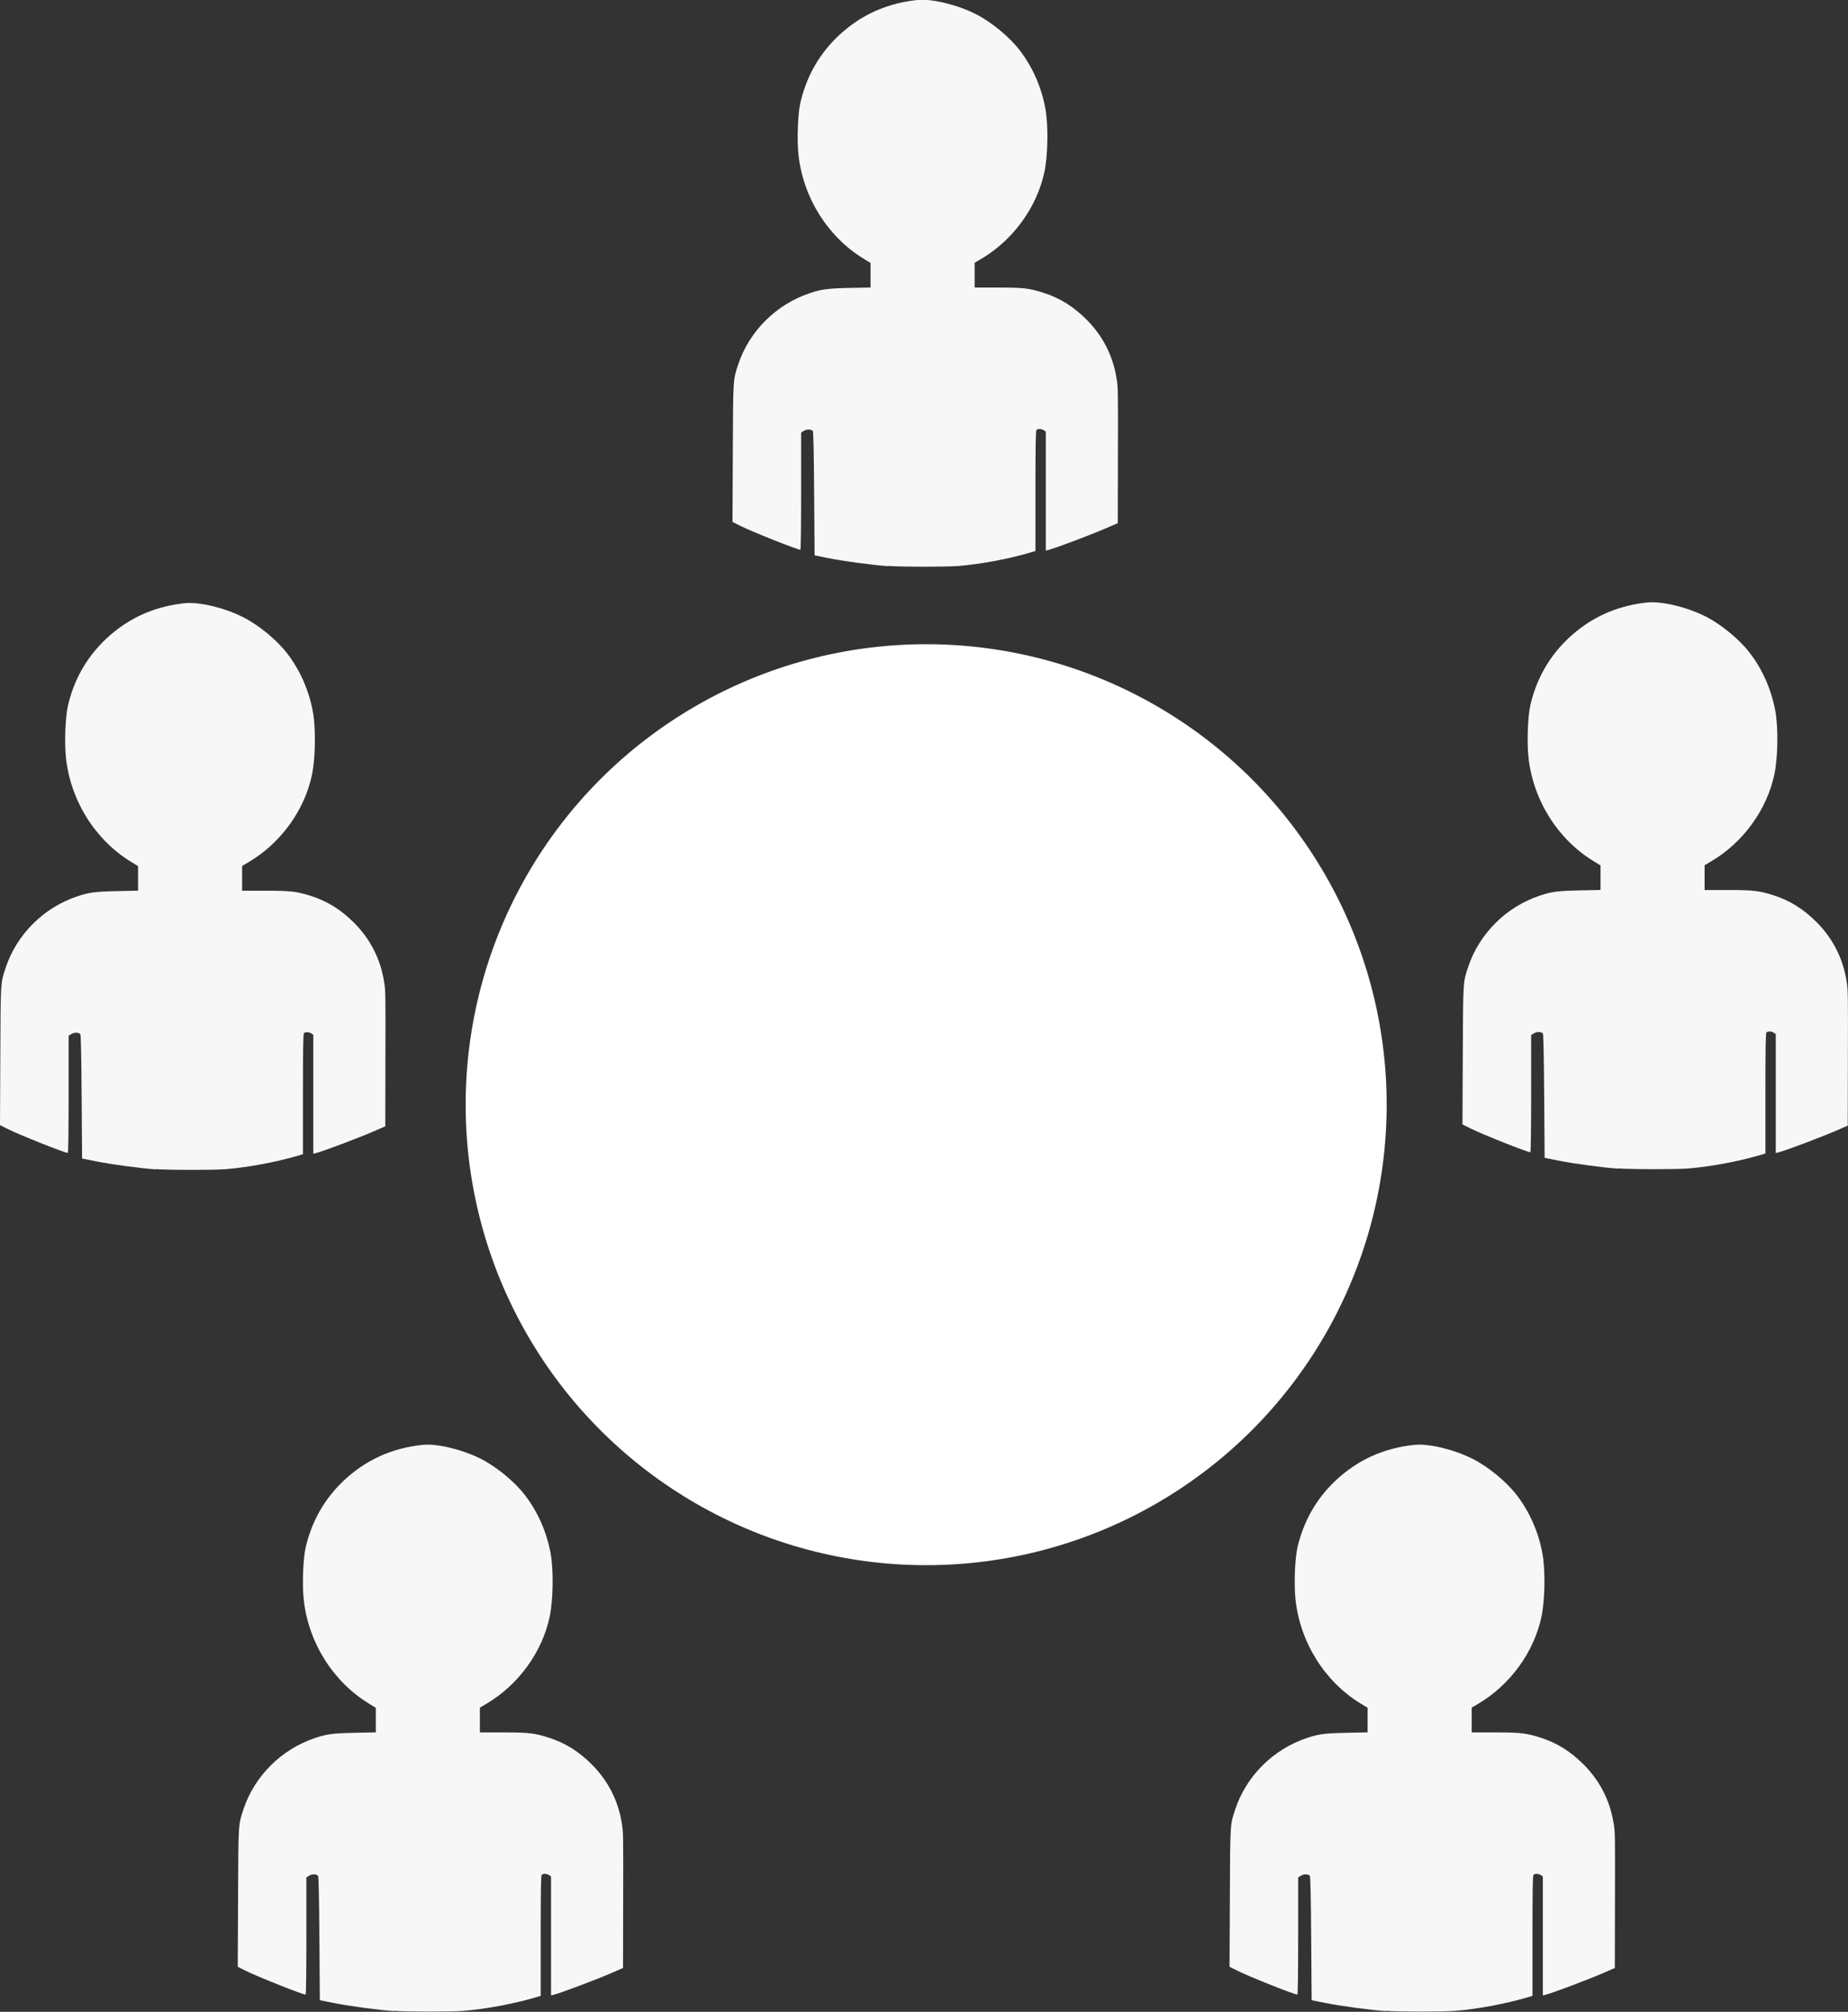
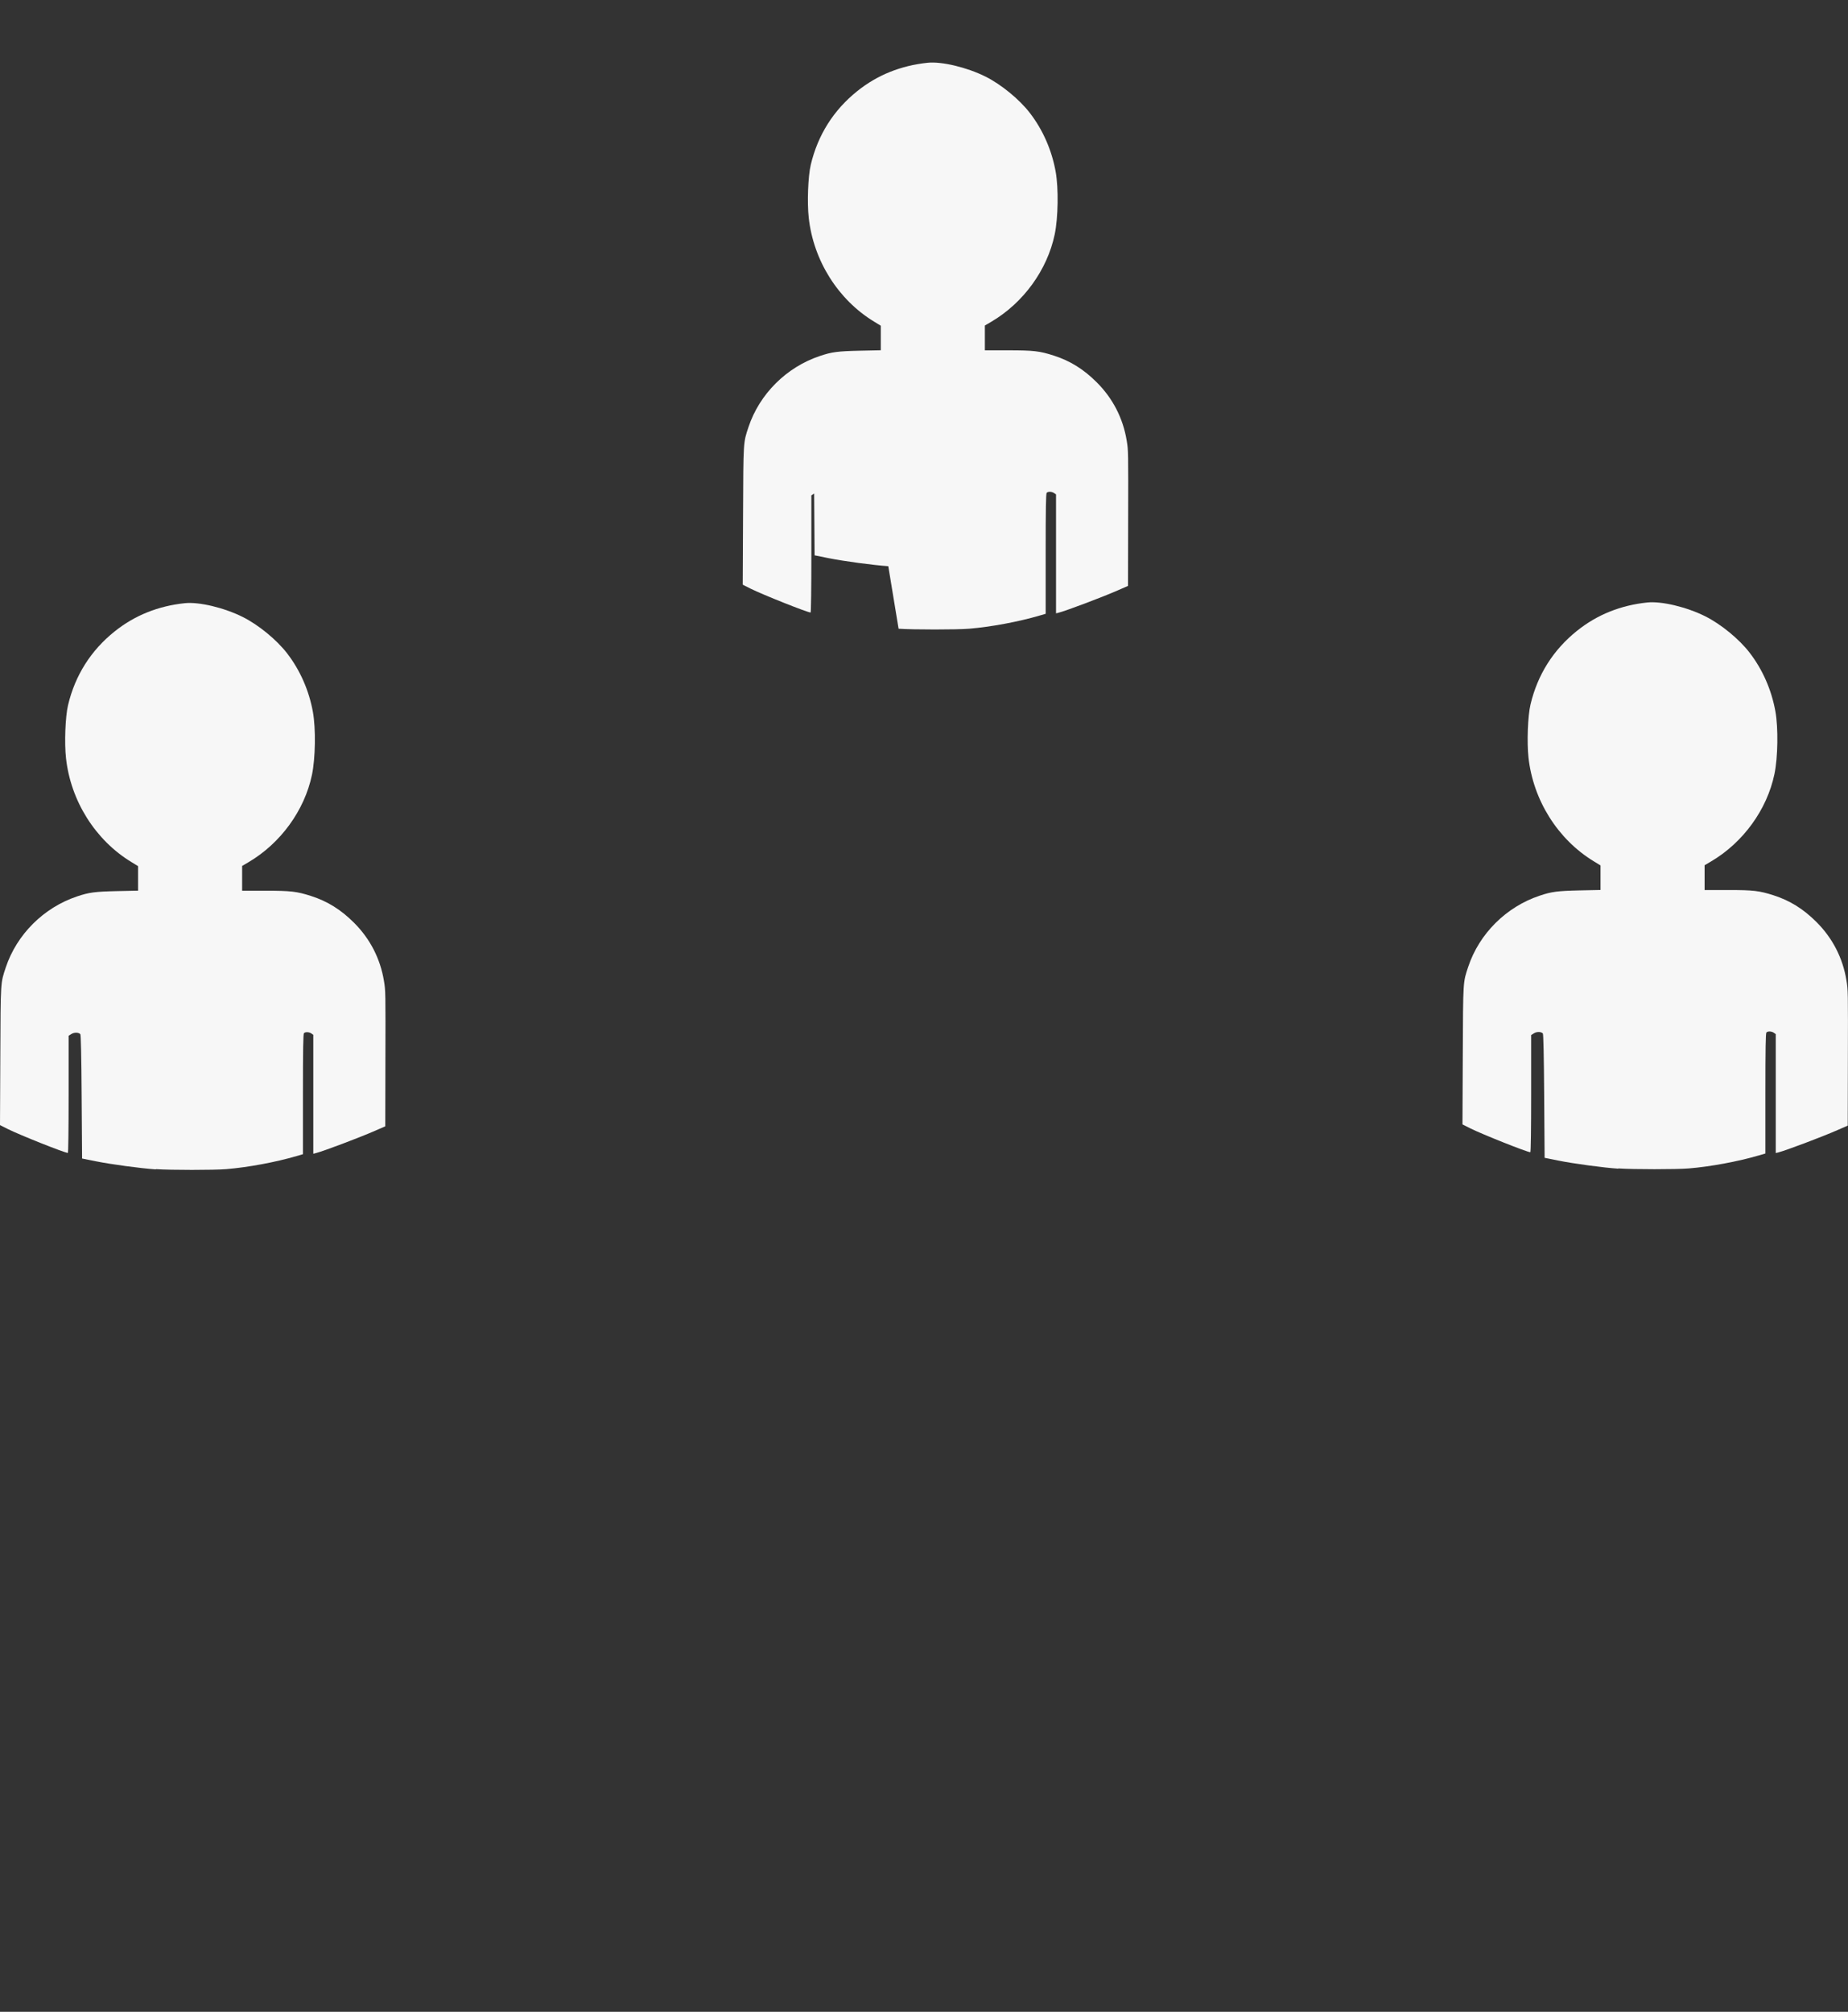
<svg xmlns="http://www.w3.org/2000/svg" width="29.086mm" height="31.666mm" viewBox="0 0 29.086 31.666" version="1.1" id="svg4507">
  <rect x="0" y="0" width="29.086" height="31.666" fill="#333333" stroke="none" />
  <defs id="defs4501" />
  <g id="layer1" transform="translate(-57.629,-92.283)">
    <g id="g6534" style="fill:#ffffff">
      <g transform="translate(23.404,31.231)" id="g5631-9" style="fill:#ffffff">
-         <circle r="7.248" cy="78.44" cx="48.802" id="path5860" style="fill:#ffffff;fill-opacity:1;stroke-width:0.373" />
-       </g>
-       <path id="path6473" d="m 71.61,101.195 c -0.237,-0.016 -0.703,-0.079 -0.942,-0.127 l -0.218,-0.044 -0.007,-0.972 c -0.004,-0.64 -0.012,-0.977 -0.021,-0.986 -0.029,-0.029 -0.094,-0.03 -0.14,-0.002 l -0.044,0.028 v 0.922 c 0,0.548 -0.005,0.922 -0.012,0.922 -0.049,0 -0.759,-0.283 -0.945,-0.376 l -0.123,-0.062 0.005,-1.089 c 0.005,-1.186 0.003,-1.143 0.086,-1.393 0.173,-0.519 0.596,-0.941 1.121,-1.117 0.189,-0.064 0.28,-0.076 0.63,-0.084 l 0.331,-0.007 v -0.193 -0.193 l -0.106,-0.065 c -0.566,-0.344 -0.954,-0.961 -1.028,-1.634 -0.027,-0.24 -0.011,-0.655 0.032,-0.835 0.111,-0.468 0.358,-0.86 0.733,-1.16 0.316,-0.253 0.685,-0.401 1.106,-0.445 0.224,-0.023 0.619,0.072 0.912,0.218 0.247,0.124 0.533,0.358 0.698,0.573 0.204,0.265 0.344,0.584 0.405,0.922 0.047,0.261 0.04,0.727 -0.015,0.989 -0.117,0.559 -0.493,1.077 -0.997,1.374 l -0.102,0.06 v 0.195 0.195 h 0.367 c 0.401,0 0.493,0.011 0.718,0.083 0.258,0.083 0.469,0.214 0.677,0.422 0.252,0.252 0.412,0.563 0.47,0.914 0.026,0.157 0.026,0.163 0.023,1.299 l -0.002,0.99 -0.16,0.07 c -0.254,0.111 -0.811,0.321 -0.936,0.353 l -0.037,0.009 v -0.936 -0.936 l -0.03,-0.021 c -0.036,-0.025 -0.094,-0.028 -0.117,-0.005 -0.012,0.012 -0.016,0.244 -0.016,0.961 v 0.944 l -0.099,0.029 c -0.33,0.097 -0.766,0.178 -1.107,0.206 -0.195,0.016 -0.876,0.016 -1.109,1e-5 z" style="fill:#ffffff;fill-opacity:0.959;stroke:none;stroke-width:0.014;stroke-opacity:0.987" />
+         </g>
+       <path id="path6473" d="m 71.61,101.195 c -0.237,-0.016 -0.703,-0.079 -0.942,-0.127 l -0.218,-0.044 -0.007,-0.972 l -0.044,0.028 v 0.922 c 0,0.548 -0.005,0.922 -0.012,0.922 -0.049,0 -0.759,-0.283 -0.945,-0.376 l -0.123,-0.062 0.005,-1.089 c 0.005,-1.186 0.003,-1.143 0.086,-1.393 0.173,-0.519 0.596,-0.941 1.121,-1.117 0.189,-0.064 0.28,-0.076 0.63,-0.084 l 0.331,-0.007 v -0.193 -0.193 l -0.106,-0.065 c -0.566,-0.344 -0.954,-0.961 -1.028,-1.634 -0.027,-0.24 -0.011,-0.655 0.032,-0.835 0.111,-0.468 0.358,-0.86 0.733,-1.16 0.316,-0.253 0.685,-0.401 1.106,-0.445 0.224,-0.023 0.619,0.072 0.912,0.218 0.247,0.124 0.533,0.358 0.698,0.573 0.204,0.265 0.344,0.584 0.405,0.922 0.047,0.261 0.04,0.727 -0.015,0.989 -0.117,0.559 -0.493,1.077 -0.997,1.374 l -0.102,0.06 v 0.195 0.195 h 0.367 c 0.401,0 0.493,0.011 0.718,0.083 0.258,0.083 0.469,0.214 0.677,0.422 0.252,0.252 0.412,0.563 0.47,0.914 0.026,0.157 0.026,0.163 0.023,1.299 l -0.002,0.99 -0.16,0.07 c -0.254,0.111 -0.811,0.321 -0.936,0.353 l -0.037,0.009 v -0.936 -0.936 l -0.03,-0.021 c -0.036,-0.025 -0.094,-0.028 -0.117,-0.005 -0.012,0.012 -0.016,0.244 -0.016,0.961 v 0.944 l -0.099,0.029 c -0.33,0.097 -0.766,0.178 -1.107,0.206 -0.195,0.016 -0.876,0.016 -1.109,1e-5 z" style="fill:#ffffff;fill-opacity:0.959;stroke:none;stroke-width:0.014;stroke-opacity:0.987" />
      <path id="path6473-1" d="m 83.1,110.678 c -0.237,-0.016 -0.703,-0.079 -0.942,-0.127 l -0.218,-0.044 -0.007,-0.972 c -0.004,-0.64 -0.012,-0.977 -0.021,-0.986 -0.029,-0.029 -0.094,-0.03 -0.14,-0.002 l -0.044,0.028 v 0.922 c 0,0.548 -0.005,0.922 -0.013,0.922 -0.049,0 -0.759,-0.283 -0.945,-0.376 l -0.123,-0.062 0.005,-1.089 c 0.005,-1.186 0.003,-1.143 0.086,-1.393 0.173,-0.519 0.596,-0.941 1.121,-1.117 0.189,-0.064 0.28,-0.076 0.63,-0.084 l 0.331,-0.007 v -0.193 -0.193 l -0.106,-0.065 c -0.566,-0.344 -0.954,-0.961 -1.028,-1.634 -0.026,-0.24 -0.011,-0.655 0.032,-0.835 0.111,-0.468 0.358,-0.86 0.733,-1.16 0.316,-0.253 0.685,-0.401 1.106,-0.445 0.224,-0.023 0.619,0.071 0.912,0.218 0.247,0.124 0.533,0.358 0.698,0.573 0.204,0.265 0.344,0.584 0.405,0.922 0.047,0.261 0.04,0.727 -0.015,0.989 -0.117,0.559 -0.493,1.077 -0.997,1.374 l -0.102,0.06 v 0.195 0.195 h 0.367 c 0.401,0 0.493,0.011 0.718,0.083 0.258,0.083 0.469,0.214 0.677,0.422 0.252,0.252 0.412,0.563 0.47,0.914 0.026,0.157 0.026,0.163 0.023,1.299 l -0.002,0.99 -0.16,0.07 c -0.254,0.111 -0.811,0.321 -0.936,0.353 l -0.037,0.009 v -0.936 -0.936 l -0.03,-0.021 c -0.036,-0.025 -0.094,-0.028 -0.117,-0.005 -0.012,0.012 -0.016,0.244 -0.016,0.961 v 0.944 l -0.099,0.029 c -0.33,0.097 -0.766,0.178 -1.107,0.206 -0.195,0.016 -0.876,0.016 -1.109,1e-5 z" style="fill:#ffffff;fill-opacity:0.959;stroke:none;stroke-width:0.014;stroke-opacity:0.987" />
      <path id="path6473-9" d="m 60.081,110.689 c -0.237,-0.016 -0.703,-0.079 -0.942,-0.127 l -0.218,-0.044 -0.007,-0.972 c -0.004,-0.64 -0.012,-0.977 -0.021,-0.986 -0.029,-0.029 -0.094,-0.03 -0.14,-0.002 l -0.044,0.028 v 0.922 c 0,0.548 -0.005,0.922 -0.012,0.922 -0.049,0 -0.759,-0.283 -0.945,-0.376 l -0.123,-0.062 0.005,-1.089 c 0.005,-1.186 0.003,-1.143 0.086,-1.393 0.173,-0.519 0.596,-0.941 1.121,-1.117 0.189,-0.064 0.28,-0.076 0.63,-0.084 l 0.331,-0.007 v -0.193 -0.193 l -0.106,-0.065 c -0.566,-0.344 -0.954,-0.961 -1.028,-1.634 -0.027,-0.24 -0.011,-0.655 0.032,-0.835 0.111,-0.468 0.358,-0.86 0.733,-1.16 0.316,-0.253 0.685,-0.401 1.106,-0.445 0.224,-0.023 0.619,0.071 0.912,0.218 0.247,0.124 0.533,0.358 0.698,0.573 0.204,0.265 0.344,0.584 0.405,0.922 0.047,0.261 0.04,0.727 -0.015,0.989 -0.117,0.559 -0.493,1.077 -0.997,1.374 l -0.102,0.06 v 0.195 0.195 h 0.367 c 0.401,0 0.493,0.011 0.718,0.083 0.258,0.083 0.469,0.214 0.677,0.422 0.252,0.252 0.412,0.563 0.47,0.914 0.026,0.157 0.026,0.163 0.023,1.299 l -0.002,0.99 -0.16,0.07 c -0.254,0.111 -0.811,0.321 -0.936,0.353 l -0.037,0.009 v -0.936 -0.936 l -0.03,-0.021 c -0.036,-0.025 -0.094,-0.028 -0.117,-0.005 -0.012,0.012 -0.016,0.244 -0.016,0.961 v 0.944 l -0.099,0.029 c -0.33,0.097 -0.766,0.178 -1.107,0.206 -0.195,0.016 -0.876,0.016 -1.109,1e-5 z" style="fill:#ffffff;fill-opacity:0.959;stroke:none;stroke-width:0.014;stroke-opacity:0.987" />
-       <path id="path6473-5" d="m 79.433,123.937 c -0.237,-0.016 -0.703,-0.079 -0.942,-0.127 l -0.218,-0.044 -0.007,-0.972 c -0.004,-0.64 -0.012,-0.977 -0.021,-0.986 -0.029,-0.029 -0.094,-0.03 -0.14,-0.002 l -0.044,0.028 v 0.922 c 0,0.548 -0.005,0.922 -0.012,0.922 -0.049,0 -0.759,-0.283 -0.945,-0.376 l -0.123,-0.062 0.005,-1.089 c 0.005,-1.186 0.003,-1.143 0.086,-1.393 0.173,-0.519 0.596,-0.941 1.121,-1.117 0.189,-0.064 0.28,-0.076 0.63,-0.084 l 0.331,-0.007 v -0.193 -0.193 l -0.106,-0.065 c -0.566,-0.344 -0.954,-0.961 -1.028,-1.634 -0.027,-0.24 -0.011,-0.655 0.032,-0.835 0.111,-0.468 0.358,-0.86 0.733,-1.16 0.316,-0.253 0.685,-0.401 1.106,-0.445 0.224,-0.023 0.619,0.071 0.912,0.218 0.247,0.124 0.533,0.358 0.698,0.573 0.204,0.265 0.344,0.584 0.405,0.922 0.047,0.261 0.04,0.727 -0.015,0.989 -0.117,0.559 -0.493,1.077 -0.997,1.374 l -0.102,0.06 v 0.195 0.195 h 0.367 c 0.401,0 0.493,0.011 0.718,0.083 0.258,0.083 0.469,0.214 0.677,0.422 0.252,0.252 0.412,0.563 0.47,0.914 0.026,0.157 0.026,0.163 0.023,1.299 l -0.002,0.99 -0.16,0.07 c -0.254,0.111 -0.811,0.321 -0.936,0.353 l -0.037,0.009 v -0.936 -0.936 l -0.03,-0.021 c -0.036,-0.025 -0.094,-0.028 -0.117,-0.005 -0.012,0.012 -0.016,0.244 -0.016,0.961 v 0.944 l -0.099,0.029 c -0.33,0.097 -0.766,0.178 -1.107,0.206 -0.195,0.016 -0.876,0.016 -1.109,10e-6 z" style="fill:#ffffff;fill-opacity:0.959;stroke:none;stroke-width:0.014;stroke-opacity:0.987" />
-       <path id="path6473-7" d="m 63.823,123.937 c -0.237,-0.016 -0.703,-0.079 -0.942,-0.127 l -0.218,-0.044 -0.007,-0.972 c -0.004,-0.64 -0.012,-0.977 -0.021,-0.986 -0.029,-0.029 -0.094,-0.03 -0.14,-0.002 l -0.044,0.028 v 0.922 c 0,0.548 -0.005,0.922 -0.012,0.922 -0.049,0 -0.759,-0.283 -0.945,-0.376 l -0.123,-0.062 0.005,-1.089 c 0.005,-1.186 0.003,-1.143 0.086,-1.393 0.173,-0.519 0.596,-0.941 1.121,-1.117 0.189,-0.064 0.28,-0.076 0.63,-0.084 l 0.331,-0.007 v -0.193 -0.193 l -0.106,-0.065 c -0.566,-0.344 -0.954,-0.961 -1.028,-1.634 -0.027,-0.24 -0.011,-0.655 0.032,-0.835 0.111,-0.468 0.358,-0.86 0.733,-1.16 0.316,-0.253 0.685,-0.401 1.106,-0.445 0.224,-0.023 0.619,0.071 0.912,0.218 0.247,0.124 0.533,0.358 0.698,0.573 0.204,0.265 0.344,0.584 0.405,0.922 0.047,0.261 0.04,0.727 -0.015,0.989 -0.117,0.559 -0.493,1.077 -0.997,1.374 l -0.102,0.06 v 0.195 0.195 h 0.367 c 0.401,0 0.493,0.011 0.718,0.083 0.258,0.083 0.469,0.214 0.677,0.422 0.252,0.252 0.412,0.563 0.47,0.914 0.026,0.157 0.026,0.163 0.023,1.299 l -0.002,0.99 -0.16,0.07 c -0.254,0.111 -0.811,0.321 -0.936,0.353 l -0.037,0.009 v -0.936 -0.936 l -0.03,-0.021 c -0.036,-0.025 -0.094,-0.028 -0.117,-0.005 -0.012,0.012 -0.016,0.244 -0.016,0.961 v 0.944 l -0.099,0.029 c -0.33,0.097 -0.766,0.178 -1.107,0.206 -0.195,0.016 -0.876,0.016 -1.109,10e-6 z" style="fill:#ffffff;fill-opacity:0.959;stroke:none;stroke-width:0.014;stroke-opacity:0.987" />
    </g>
  </g>
</svg>